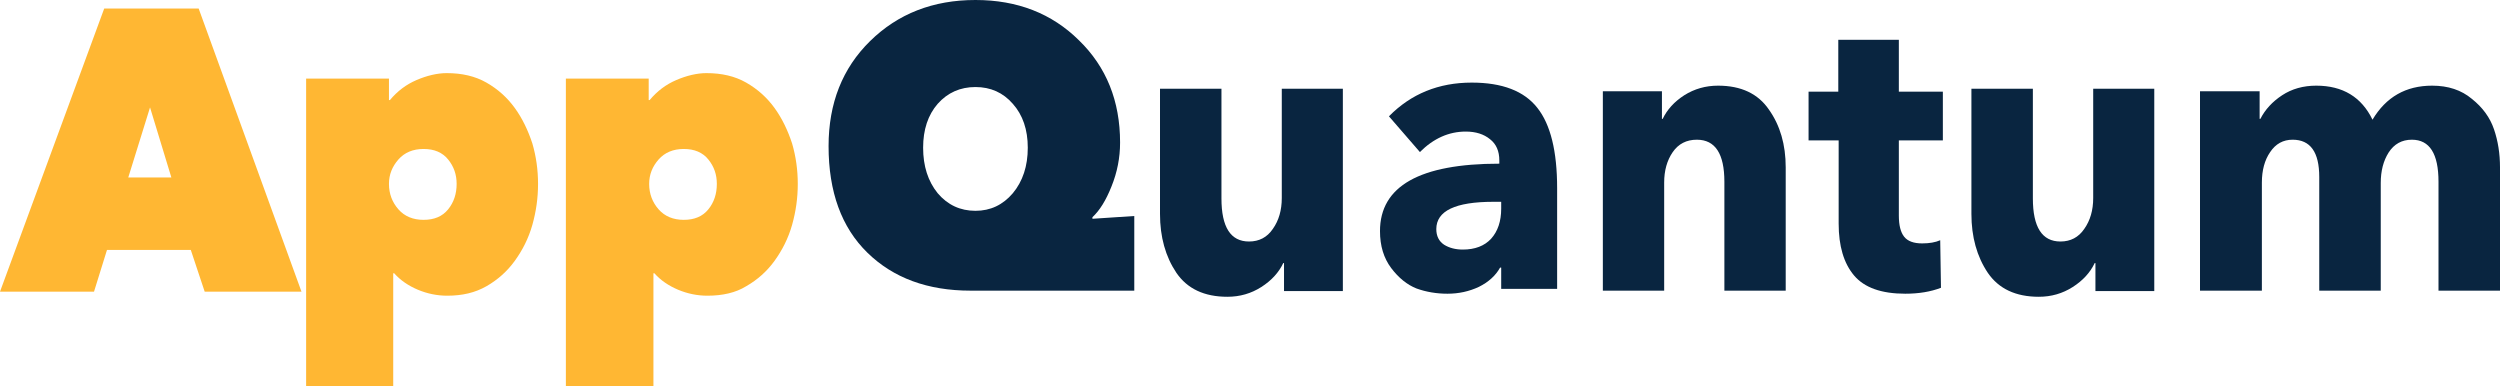
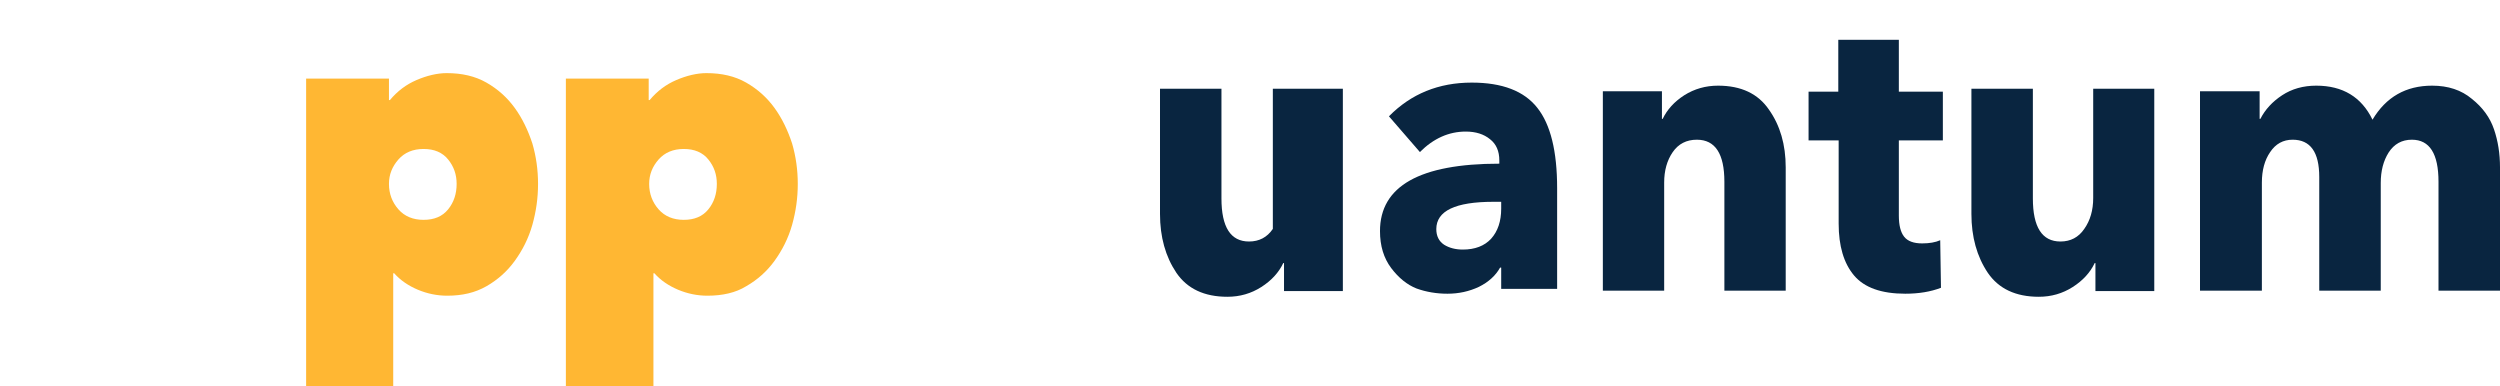
<svg xmlns="http://www.w3.org/2000/svg" width="272" height="42" viewBox="0 0 272 42" fill="none">
  <path d="M272 31.623H265.309V19.774C265.309 16.725 264.343 15.2 262.412 15.2C261.324 15.2 260.481 15.665 259.882 16.594C259.311 17.495 259.026 18.598 259.026 19.905V31.623H252.334V19.252C252.334 16.551 251.369 15.2 249.438 15.2C248.404 15.2 247.588 15.651 246.99 16.551C246.391 17.422 246.092 18.526 246.092 19.861V31.623H239.36V9.93H245.847V12.935H245.929C246.446 11.919 247.234 11.062 248.295 10.365C249.356 9.668 250.594 9.32 252.008 9.32C254.891 9.32 256.931 10.554 258.128 13.023C259.597 10.554 261.759 9.32 264.615 9.32C266.356 9.32 267.798 9.799 268.94 10.757C270.11 11.687 270.912 12.79 271.347 14.068C271.782 15.346 272 16.725 272 18.206V31.623Z" fill="#092540" />
  <path d="M234.385 31.67H227.983V28.619H227.902C227.416 29.651 226.619 30.521 225.512 31.228C224.404 31.935 223.175 32.289 221.824 32.289C219.312 32.289 217.462 31.419 216.273 29.681C215.085 27.912 214.49 25.775 214.49 23.27V9.653H221.176V21.59C221.176 24.714 222.176 26.276 224.175 26.276C225.282 26.276 226.146 25.82 226.768 24.906C227.416 23.992 227.74 22.872 227.74 21.546V9.653H234.385V31.67Z" fill="#092540" />
  <path d="M211.383 15.275H206.594V23.465C206.594 24.5 206.785 25.261 207.167 25.75C207.549 26.238 208.204 26.482 209.132 26.482C209.923 26.482 210.578 26.367 211.096 26.137L211.178 31.31C210.059 31.741 208.764 31.956 207.29 31.956C204.698 31.956 202.843 31.295 201.724 29.974C200.606 28.652 200.046 26.77 200.046 24.327V15.275H196.772V9.974H200.006V4.327H206.594V9.974H211.383V15.275Z" fill="#092540" />
  <path d="M194.285 31.623H187.613V19.774C187.613 16.725 186.615 15.2 184.62 15.2C183.488 15.2 182.612 15.651 181.992 16.551C181.372 17.451 181.062 18.555 181.062 19.861V31.623H174.39V9.93H180.819V12.935H180.9C181.385 11.919 182.167 11.062 183.246 10.365C184.351 9.668 185.577 9.32 186.925 9.32C189.432 9.32 191.279 10.191 192.465 11.934C193.678 13.647 194.285 15.738 194.285 18.206V31.623Z" fill="#092540" />
  <path d="M163.33 22.699V21.956H162.478C158.339 21.956 156.27 22.946 156.27 24.926C156.27 25.683 156.554 26.25 157.122 26.629C157.69 26.978 158.366 27.153 159.151 27.153C160.476 27.153 161.504 26.76 162.234 25.974C162.965 25.159 163.33 24.067 163.33 22.699ZM154.485 16.542L151.117 12.655C153.524 10.21 156.527 8.987 160.125 8.987C163.452 8.987 165.832 9.904 167.266 11.738C168.699 13.543 169.416 16.454 169.416 20.472V31.432H163.33V29.118H163.208C162.721 29.991 161.95 30.69 160.895 31.214C159.841 31.708 158.704 31.956 157.487 31.956C156.297 31.956 155.174 31.767 154.119 31.388C153.092 30.981 152.172 30.238 151.36 29.161C150.549 28.084 150.143 26.745 150.143 25.144C150.143 20.253 154.471 17.808 163.127 17.808V17.459C163.127 16.44 162.789 15.668 162.113 15.144C161.436 14.591 160.557 14.315 159.475 14.315C157.636 14.315 155.972 15.057 154.485 16.542Z" fill="#092540" />
-   <path d="M146.103 31.67H139.701V28.619H139.62C139.133 29.651 138.337 30.521 137.229 31.228C136.122 31.935 134.892 32.289 133.542 32.289C131.03 32.289 129.179 31.419 127.991 29.681C126.802 27.912 126.208 25.775 126.208 23.27V9.653H132.894V21.59C132.894 24.714 133.893 26.276 135.892 26.276C136.999 26.276 137.864 25.82 138.485 24.906C139.133 23.992 139.458 22.872 139.458 21.546V9.653H146.103V31.67Z" fill="#092540" />
-   <path d="M118.856 23.631V23.804L123.41 23.5V31.623H105.6C100.938 31.623 97.197 30.248 94.377 27.497C91.558 24.745 90.149 20.88 90.149 15.899C90.149 11.236 91.653 7.428 94.662 4.474C97.698 1.491 101.52 0 106.129 0C110.683 0 114.438 1.462 117.392 4.387C120.374 7.283 121.865 10.99 121.865 15.508C121.865 17.158 121.553 18.751 120.93 20.286C120.334 21.792 119.642 22.907 118.856 23.631ZM100.436 16.072C100.436 18.07 100.965 19.721 102.022 21.024C103.106 22.299 104.475 22.936 106.129 22.936C107.755 22.936 109.111 22.299 110.195 21.024C111.279 19.721 111.822 18.07 111.822 16.072C111.822 14.103 111.279 12.51 110.195 11.294C109.138 10.078 107.782 9.47 106.129 9.47C104.475 9.47 103.106 10.078 102.022 11.294C100.965 12.51 100.436 14.103 100.436 16.072Z" fill="#092540" />
+   <path d="M146.103 31.67H139.701V28.619H139.62C139.133 29.651 138.337 30.521 137.229 31.228C136.122 31.935 134.892 32.289 133.542 32.289C131.03 32.289 129.179 31.419 127.991 29.681C126.802 27.912 126.208 25.775 126.208 23.27V9.653H132.894V21.59C132.894 24.714 133.893 26.276 135.892 26.276C136.999 26.276 137.864 25.82 138.485 24.906V9.653H146.103V31.67Z" fill="#092540" />
  <path d="M76.861 7.956C78.508 7.956 79.95 8.282 81.186 8.988C82.421 9.693 83.452 10.617 84.276 11.757C85.099 12.897 85.718 14.2 86.181 15.612C86.593 17.023 86.798 18.49 86.798 20.01C86.798 21.53 86.593 22.996 86.181 24.462C85.769 25.928 85.099 27.231 84.276 28.371C83.452 29.512 82.422 30.435 81.186 31.141C80.053 31.847 78.611 32.172 76.963 32.172C75.882 32.172 74.8 31.955 73.771 31.521C72.741 31.086 71.865 30.489 71.195 29.729L71.093 29.729L71.093 42L61.567 42L61.567 8.553L70.578 8.553L70.578 10.888L70.681 10.888C71.505 9.911 72.432 9.205 73.565 8.716C74.698 8.227 75.831 7.956 76.861 7.956ZM74.388 16.208C73.255 16.208 72.328 16.589 71.658 17.349C70.989 18.109 70.629 18.978 70.629 20.009C70.629 21.095 70.989 22.018 71.658 22.779C72.328 23.539 73.255 23.919 74.388 23.919C75.572 23.919 76.448 23.539 77.066 22.779C77.684 22.018 77.992 21.095 77.992 20.009C77.992 18.978 77.683 18.109 77.066 17.349C76.448 16.589 75.572 16.208 74.388 16.208Z" fill="#FFB733" />
-   <path d="M32.802 31.733L22.27 31.733L20.759 27.194L11.64 27.194L10.229 31.733L1.6848e-05 31.733L11.337 0.931L21.615 0.931L32.802 31.733ZM13.956 19.305L18.643 19.305L16.324 11.686L13.956 19.305Z" fill="#FFB733" />
  <path d="M48.601 7.956C50.249 7.956 51.691 8.282 52.926 8.988C54.162 9.693 55.192 10.617 56.016 11.757C56.84 12.897 57.458 14.2 57.922 15.612C58.334 17.023 58.539 18.49 58.539 20.01C58.539 21.53 58.333 22.996 57.922 24.462C57.51 25.928 56.84 27.231 56.016 28.371C55.192 29.512 54.162 30.435 52.926 31.141C51.691 31.847 50.3 32.172 48.652 32.172C47.571 32.172 46.489 31.955 45.46 31.521C44.43 31.086 43.555 30.489 42.885 29.729L42.782 29.729L42.782 42L33.307 42L33.307 8.553L42.319 8.553L42.319 10.888L42.422 10.888C43.245 9.911 44.172 9.205 45.305 8.716C46.438 8.227 47.571 7.956 48.601 7.956ZM46.078 16.208C44.945 16.208 44.019 16.589 43.349 17.349C42.68 18.109 42.319 18.978 42.319 20.009C42.319 21.095 42.68 22.018 43.349 22.779C44.019 23.539 44.945 23.919 46.078 23.919C47.262 23.919 48.138 23.539 48.755 22.779C49.373 22.018 49.682 21.095 49.682 20.009C49.682 18.978 49.373 18.109 48.755 17.349C48.138 16.589 47.262 16.208 46.078 16.208Z" fill="#FFB733" />
</svg>